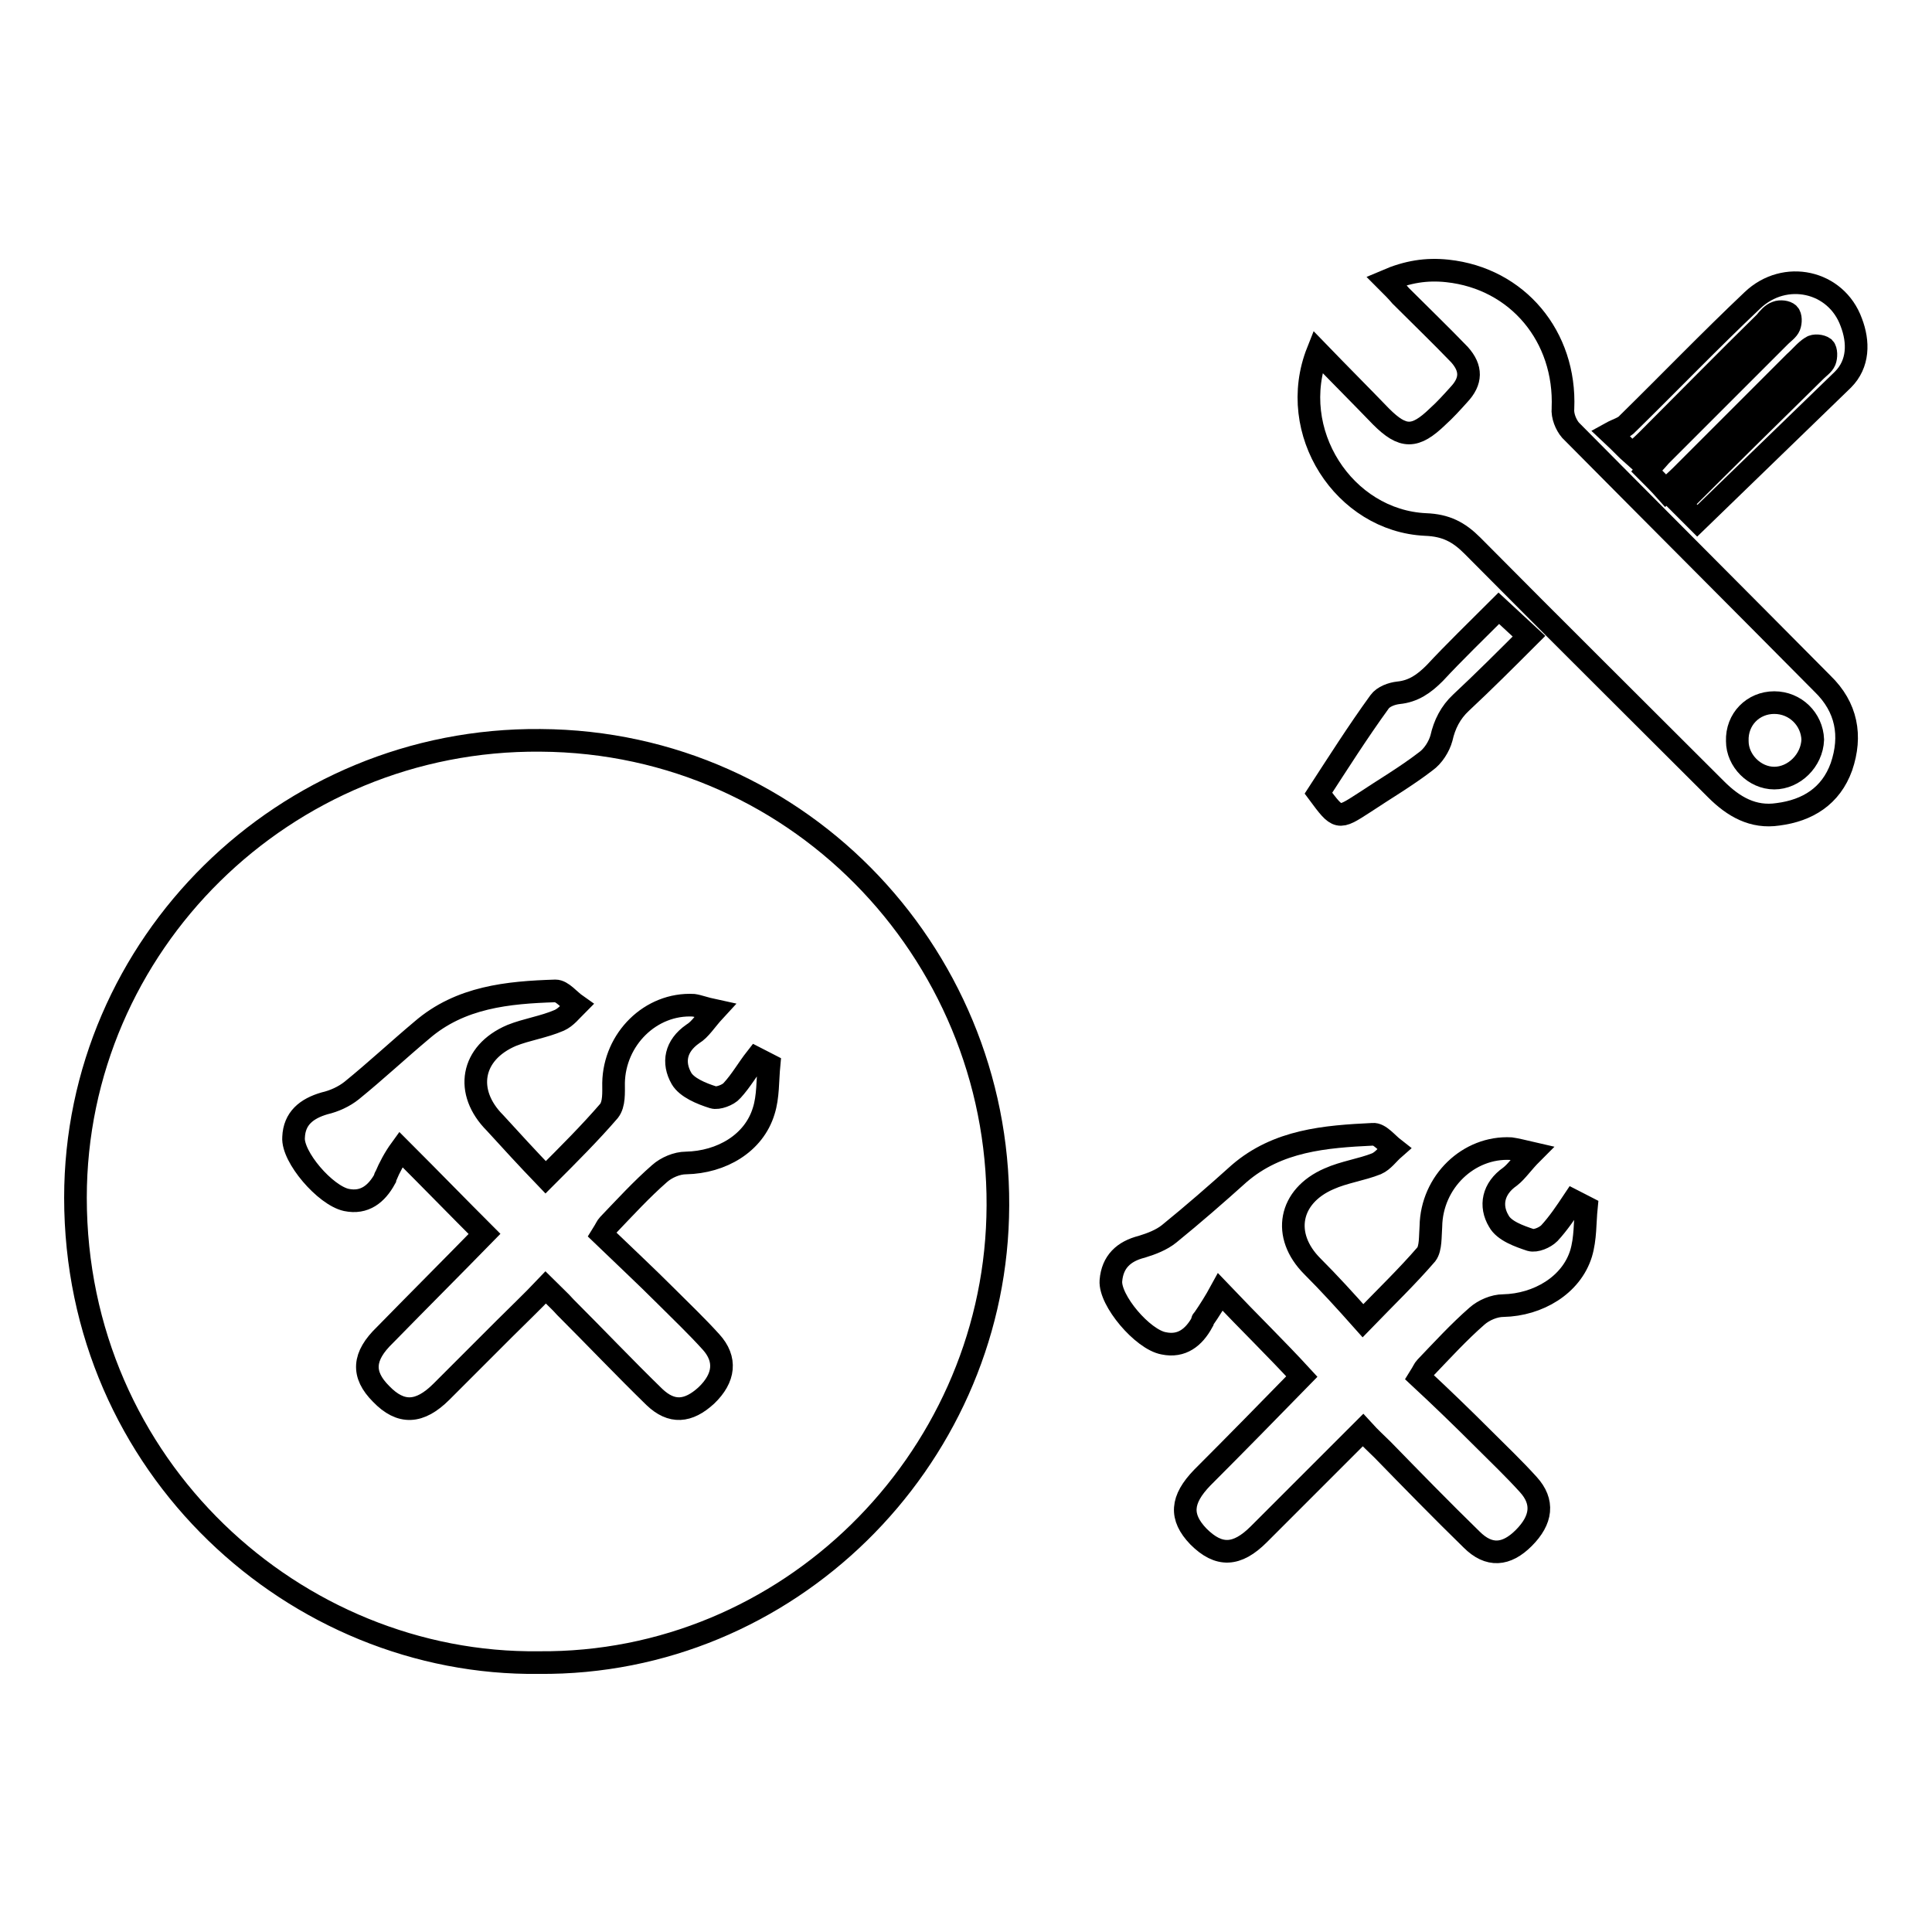
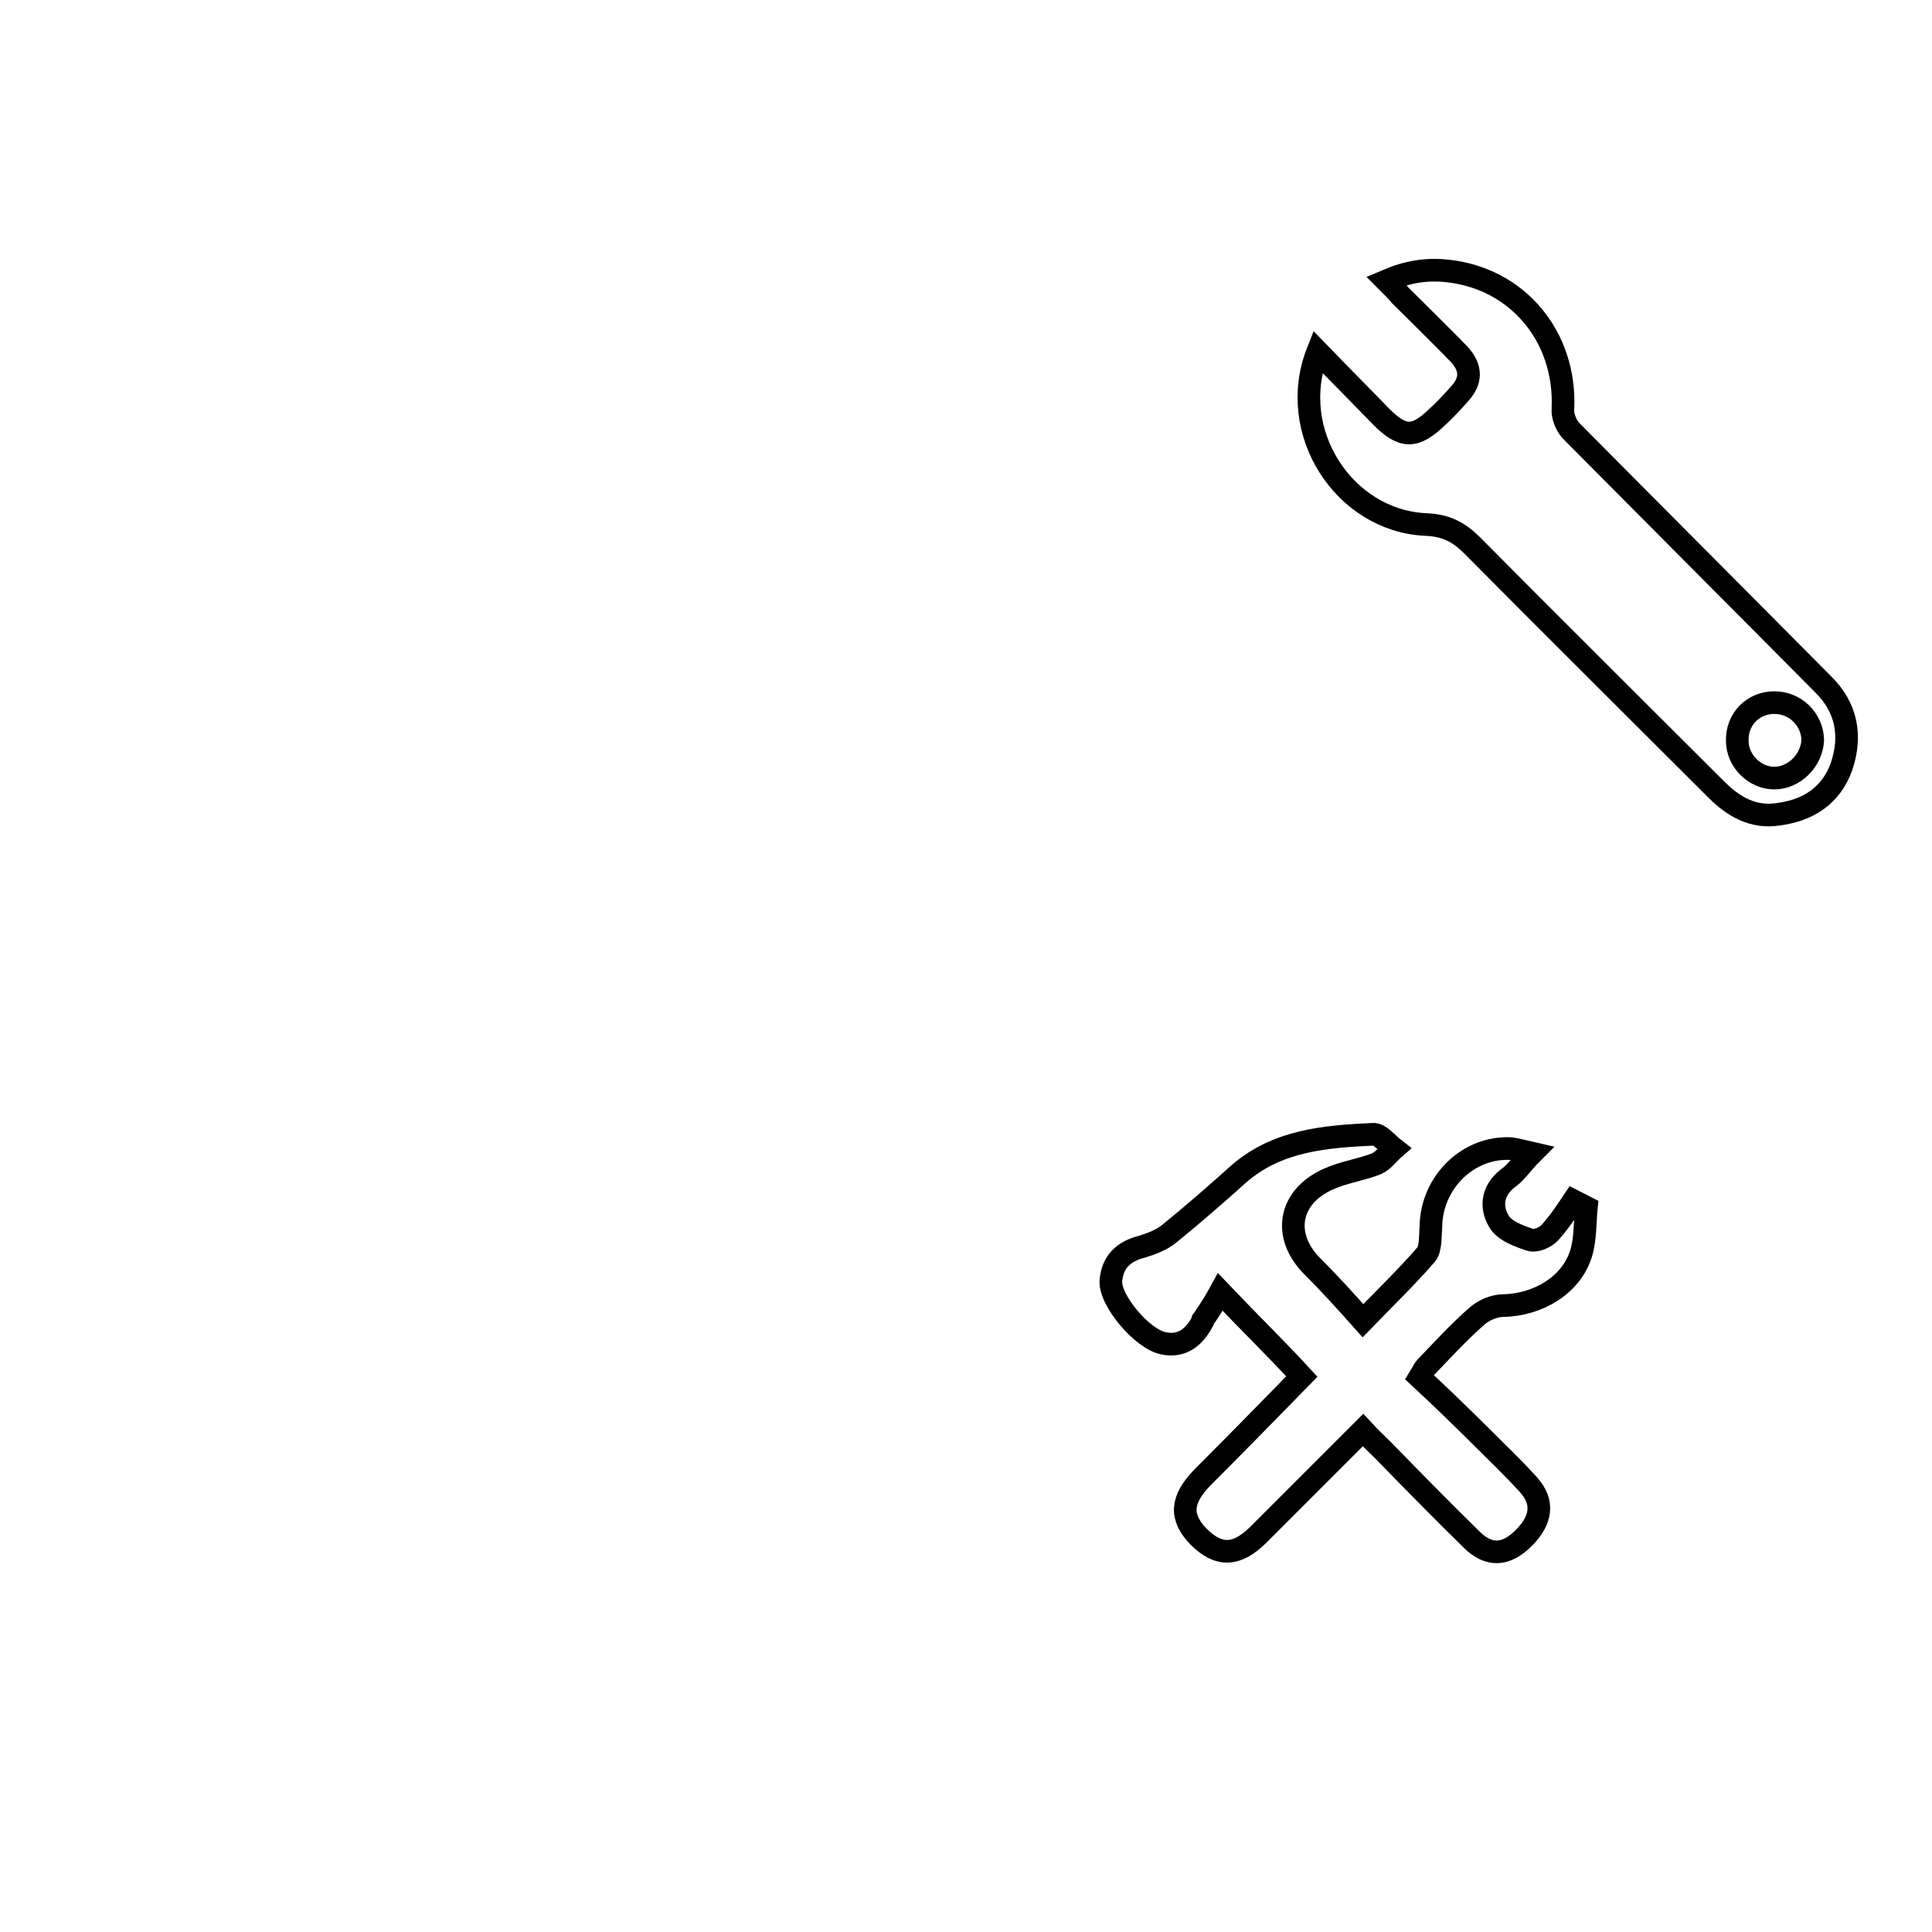
<svg xmlns="http://www.w3.org/2000/svg" version="1.1" x="0px" y="0px" viewBox="0 0 256 256" enable-background="new 0 0 256 256" xml:space="preserve">
  <g>
    <g>
-       <path stroke-width="3" fill-opacity="0" stroke="#000000" d="M224.9,69c-0.6-0.6-1.3-1.3-2.2-2.2c6.1-6.1,12-11.9,17.9-17.7c0.4-0.4,1-0.8,1.2-1.3c0.2-0.5,0.2-1.4-0.1-1.7c-0.4-0.3-1.3-0.4-1.7-0.1c-0.8,0.5-1.4,1.3-2.2,2c-5,5-10,10-15,15c-0.6,0.6-1.2,1.1-2.1,2c-0.8-0.9-1.6-1.7-2.5-2.6c0.7-0.8,1.3-1.4,1.8-2c5.3-5.3,10.6-10.6,15.9-15.9c0.4-0.4,1-0.8,1.2-1.3c0.2-0.5,0.2-1.3-0.1-1.6c-0.3-0.3-1.1-0.4-1.6-0.2c-0.6,0.2-1.1,0.8-1.5,1.3c-5.3,5.2-10.5,10.5-15.7,15.7c-0.6,0.6-1.2,1.1-1.9,1.8c-0.8-0.7-1.4-1.4-2.9-2.8c0.9-0.5,1.8-0.7,2.3-1.3c5.5-5.4,10.9-11,16.5-16.3c4.3-4.1,11.1-2.6,13.1,2.9c1,2.6,1,5.5-1.1,7.6C237.9,56.4,231.5,62.6,224.9,69z" />
-       <path stroke-width="3" fill-opacity="0" stroke="#000000" d="M198.6,80.6c1.4,1.3,2.6,2.4,4,3.7c-3.1,3.1-6,6-9,8.8c-1.4,1.3-2.2,2.9-2.6,4.7c-0.3,1.1-1.1,2.4-2.1,3.1c-2.6,2-5.5,3.7-8.2,5.5c-3.4,2.2-3.4,2.2-6-1.3c2.6-4,5.2-8.1,8.1-12.1c0.5-0.7,1.6-1.1,2.5-1.2c2-0.2,3.4-1.2,4.8-2.6C192.7,86.4,195.6,83.6,198.6,80.6z" />
      <path stroke-width="3" fill-opacity="0" stroke="#000000" d="M174.6,46.6c2.9,3,5.7,5.8,8.4,8.6c2.9,2.9,4.5,2.9,7.5,0c1-0.9,1.9-1.9,2.8-2.9c1.7-1.8,1.7-3.5,0.1-5.3c-2.5-2.6-5.2-5.2-7.8-7.8c-0.5-0.6-1.1-1.2-1.9-2c2.8-1.2,5.3-1.6,8.1-1.3c9.3,1,15.7,8.7,15.3,18.2c-0.1,1,0.4,2.2,1,2.9c11.1,11.2,22.3,22.4,33.4,33.6c3.2,3.1,3.9,6.9,2.5,11c-1.4,3.9-4.5,5.8-8.4,6.3c-3.3,0.5-5.9-1-8.2-3.3c-10.8-10.8-21.6-21.5-32.3-32.3c-1.8-1.8-3.5-2.7-6.2-2.8C178.1,69,170.4,57.2,174.6,46.6z M235.1,93.1c-2.8,0-5,2.2-4.9,5.1c0,2.6,2.3,4.9,4.9,4.9c2.6,0,5-2.3,5.1-5.1C240.1,95.3,237.9,93.1,235.1,93.1z" />
-       <path stroke-width="3" fill-opacity="0" stroke="#000000" d="M71.4,220.3C39.2,220.7,10,194.4,10,158.7c0-33.5,27.7-60.9,61.6-60.6c34.9,0.2,61.6,29.4,60.6,63.2C131.3,193.7,104.4,220.6,71.4,220.3z M53.1,152.3c4,4,7.5,7.6,11.1,11.2c-4.2,4.3-8.7,8.8-13.2,13.4c-2.9,2.8-3.1,5.2-0.5,7.8c2.6,2.7,5.1,2.6,8-0.3c2.8-2.8,5.5-5.5,8.3-8.3c1.8-1.8,3.7-3.6,5.5-5.5c1.1,1.1,1.9,1.8,2.6,2.6c4,4,7.8,8,11.8,11.9c2.3,2.2,4.5,2,6.9-0.2c2.4-2.3,2.7-4.8,0.6-7.1c-1.9-2.1-3.9-4-5.9-6c-2.8-2.8-5.7-5.5-8.5-8.2c0.5-0.8,0.6-1.1,0.8-1.3c2.2-2.3,4.4-4.7,6.8-6.8c0.9-0.8,2.3-1.4,3.5-1.4c4.7-0.1,9-2.6,10.3-6.9c0.6-1.9,0.5-4,0.7-6.1c-0.6-0.3-1.1-0.6-1.7-0.9c-1.1,1.4-2,3-3.2,4.3c-0.5,0.6-1.9,1.1-2.5,0.9c-1.6-0.5-3.5-1.3-4.2-2.5c-1.2-2.1-0.8-4.3,1.5-5.9c1-0.6,1.7-1.8,2.9-3.1c-1.4-0.3-2.1-0.6-2.8-0.7c-5.7-0.3-10.5,4.5-10.6,10.3c0,1.3,0.1,2.8-0.6,3.7c-2.5,2.9-5.3,5.7-8.4,8.8c-2.5-2.6-4.6-4.9-6.7-7.2c-4.1-4.1-3.2-9.3,2.2-11.6c2-0.8,4.2-1.1,6.3-2c0.9-0.4,1.6-1.3,2.3-2c-1-0.7-1.9-1.9-2.8-1.9c-6.3,0.2-12.6,0.8-17.7,5.2c-3.1,2.6-6.1,5.4-9.3,8c-1,0.8-2.3,1.4-3.6,1.7c-2.4,0.7-4,2-4.1,4.5c-0.2,2.6,4.2,7.7,7,8.3c2.4,0.5,4-0.8,5.1-2.8c0-0.1,0-0.2,0.1-0.3C51.6,154.7,52.3,153.4,53.1,152.3z" />
      <path stroke-width="3" fill-opacity="0" stroke="#000000" d="M161.7,171.2c-0.6,1.1-1.4,2.4-2.3,3.7c-0.1,0-0.1,0.2-0.1,0.3c-1.1,2-2.7,3.3-5.1,2.8c-2.8-0.5-7.2-5.7-7-8.3c0.2-2.5,1.7-3.9,4.1-4.5c1.3-0.4,2.6-0.9,3.6-1.7c3.2-2.6,6.3-5.3,9.3-8c5.1-4.4,11.4-4.9,17.7-5.2c0.9-0.1,1.9,1.2,2.8,1.9c-0.8,0.7-1.4,1.6-2.3,2c-2,0.8-4.3,1.1-6.3,2c-5.3,2.3-6.3,7.5-2.2,11.6c2.2,2.2,4.3,4.5,6.7,7.2c3.1-3.2,5.9-5.9,8.4-8.8c0.6-0.8,0.5-2.4,0.6-3.7c0.1-5.9,5-10.6,10.6-10.3c0.7,0.1,1.5,0.3,2.8,0.6c-1.3,1.3-2,2.4-2.9,3.1c-2.3,1.6-2.7,3.9-1.5,5.9c0.7,1.3,2.7,2,4.2,2.5c0.7,0.2,1.9-0.3,2.5-0.9c1.2-1.3,2.2-2.8,3.2-4.3c0.6,0.3,1.1,0.6,1.7,0.9c-0.2,2-0.1,4.1-0.7,6.1c-1.3,4.2-5.7,6.8-10.3,6.9c-1.2,0-2.6,0.6-3.5,1.4c-2.4,2.1-4.6,4.5-6.8,6.8c-0.2,0.2-0.3,0.5-0.8,1.3c2.8,2.6,5.7,5.4,8.5,8.2c2,2,4,3.9,5.9,6c2.1,2.3,1.8,4.7-0.6,7.1c-2.3,2.3-4.6,2.5-6.9,0.2c-4-3.9-7.9-7.9-11.8-11.9c-0.8-0.8-1.6-1.5-2.6-2.6c-1.9,1.9-3.7,3.7-5.5,5.5c-2.8,2.8-5.5,5.5-8.3,8.3c-2.9,2.9-5.3,3-8,0.3c-2.5-2.6-2.3-4.9,0.5-7.8c4.5-4.5,9-9.1,13.2-13.4C169.2,178.8,165.6,175.3,161.7,171.2z" />
    </g>
  </g>
</svg>